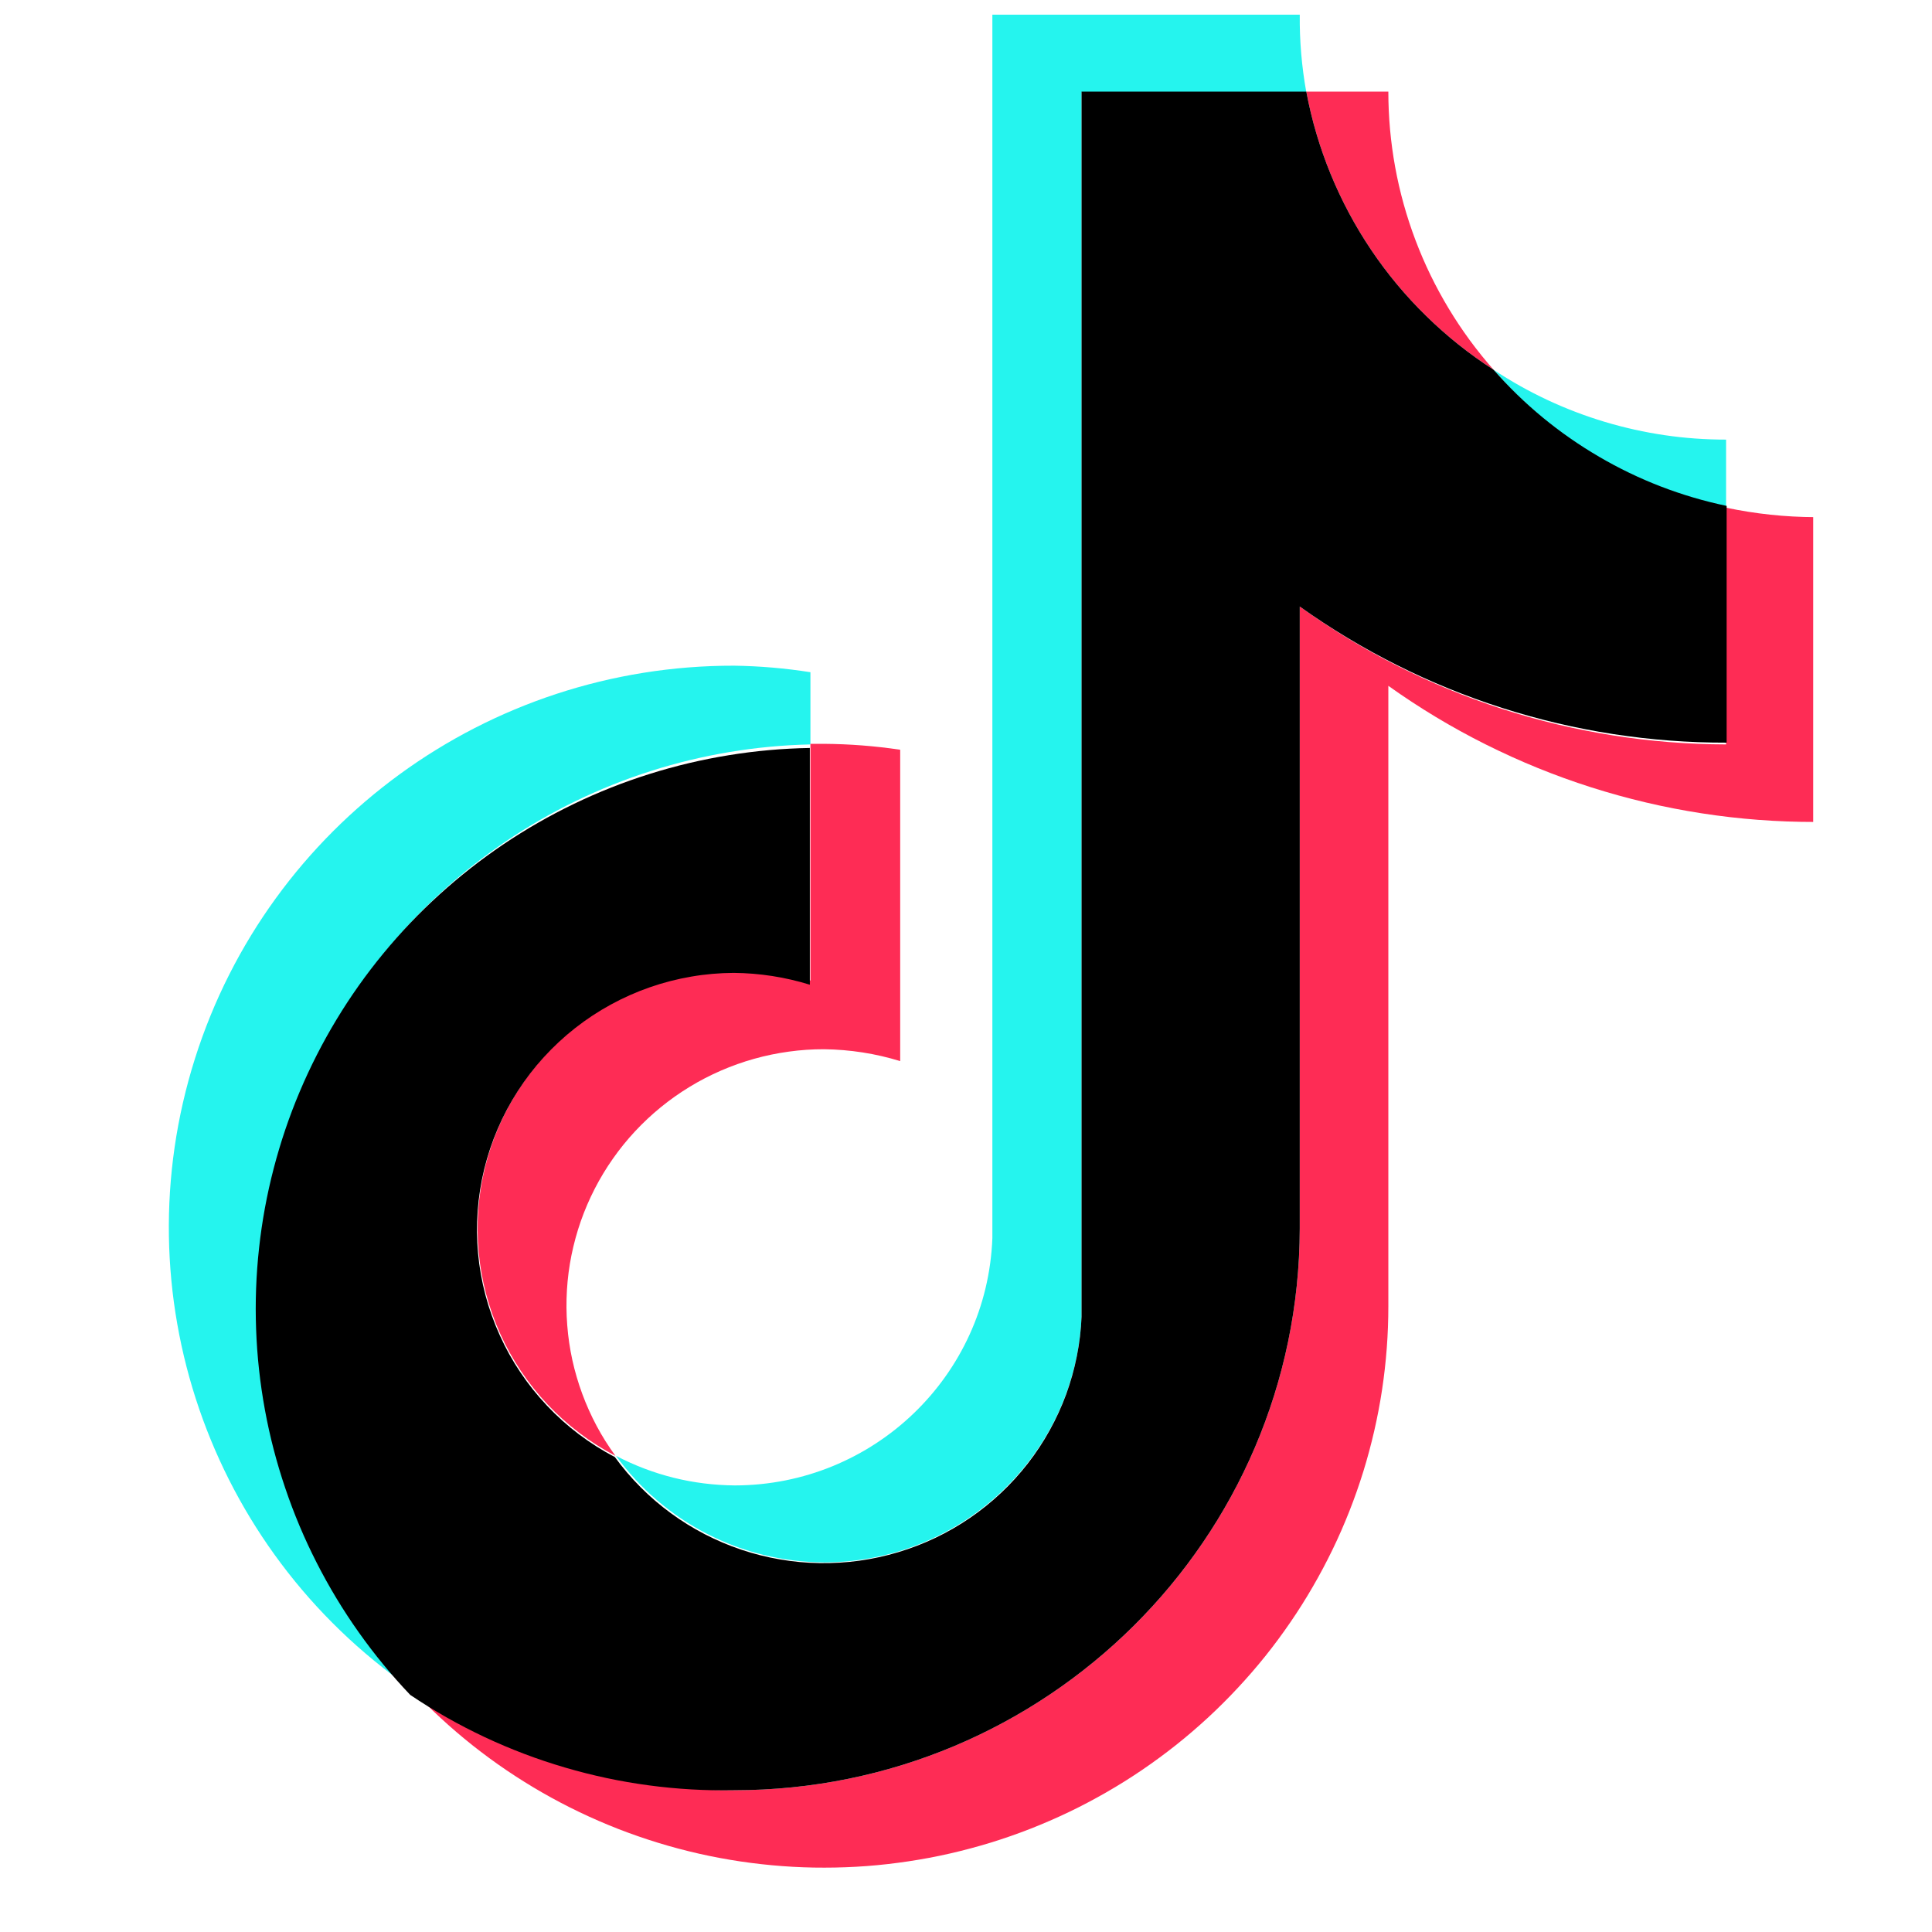
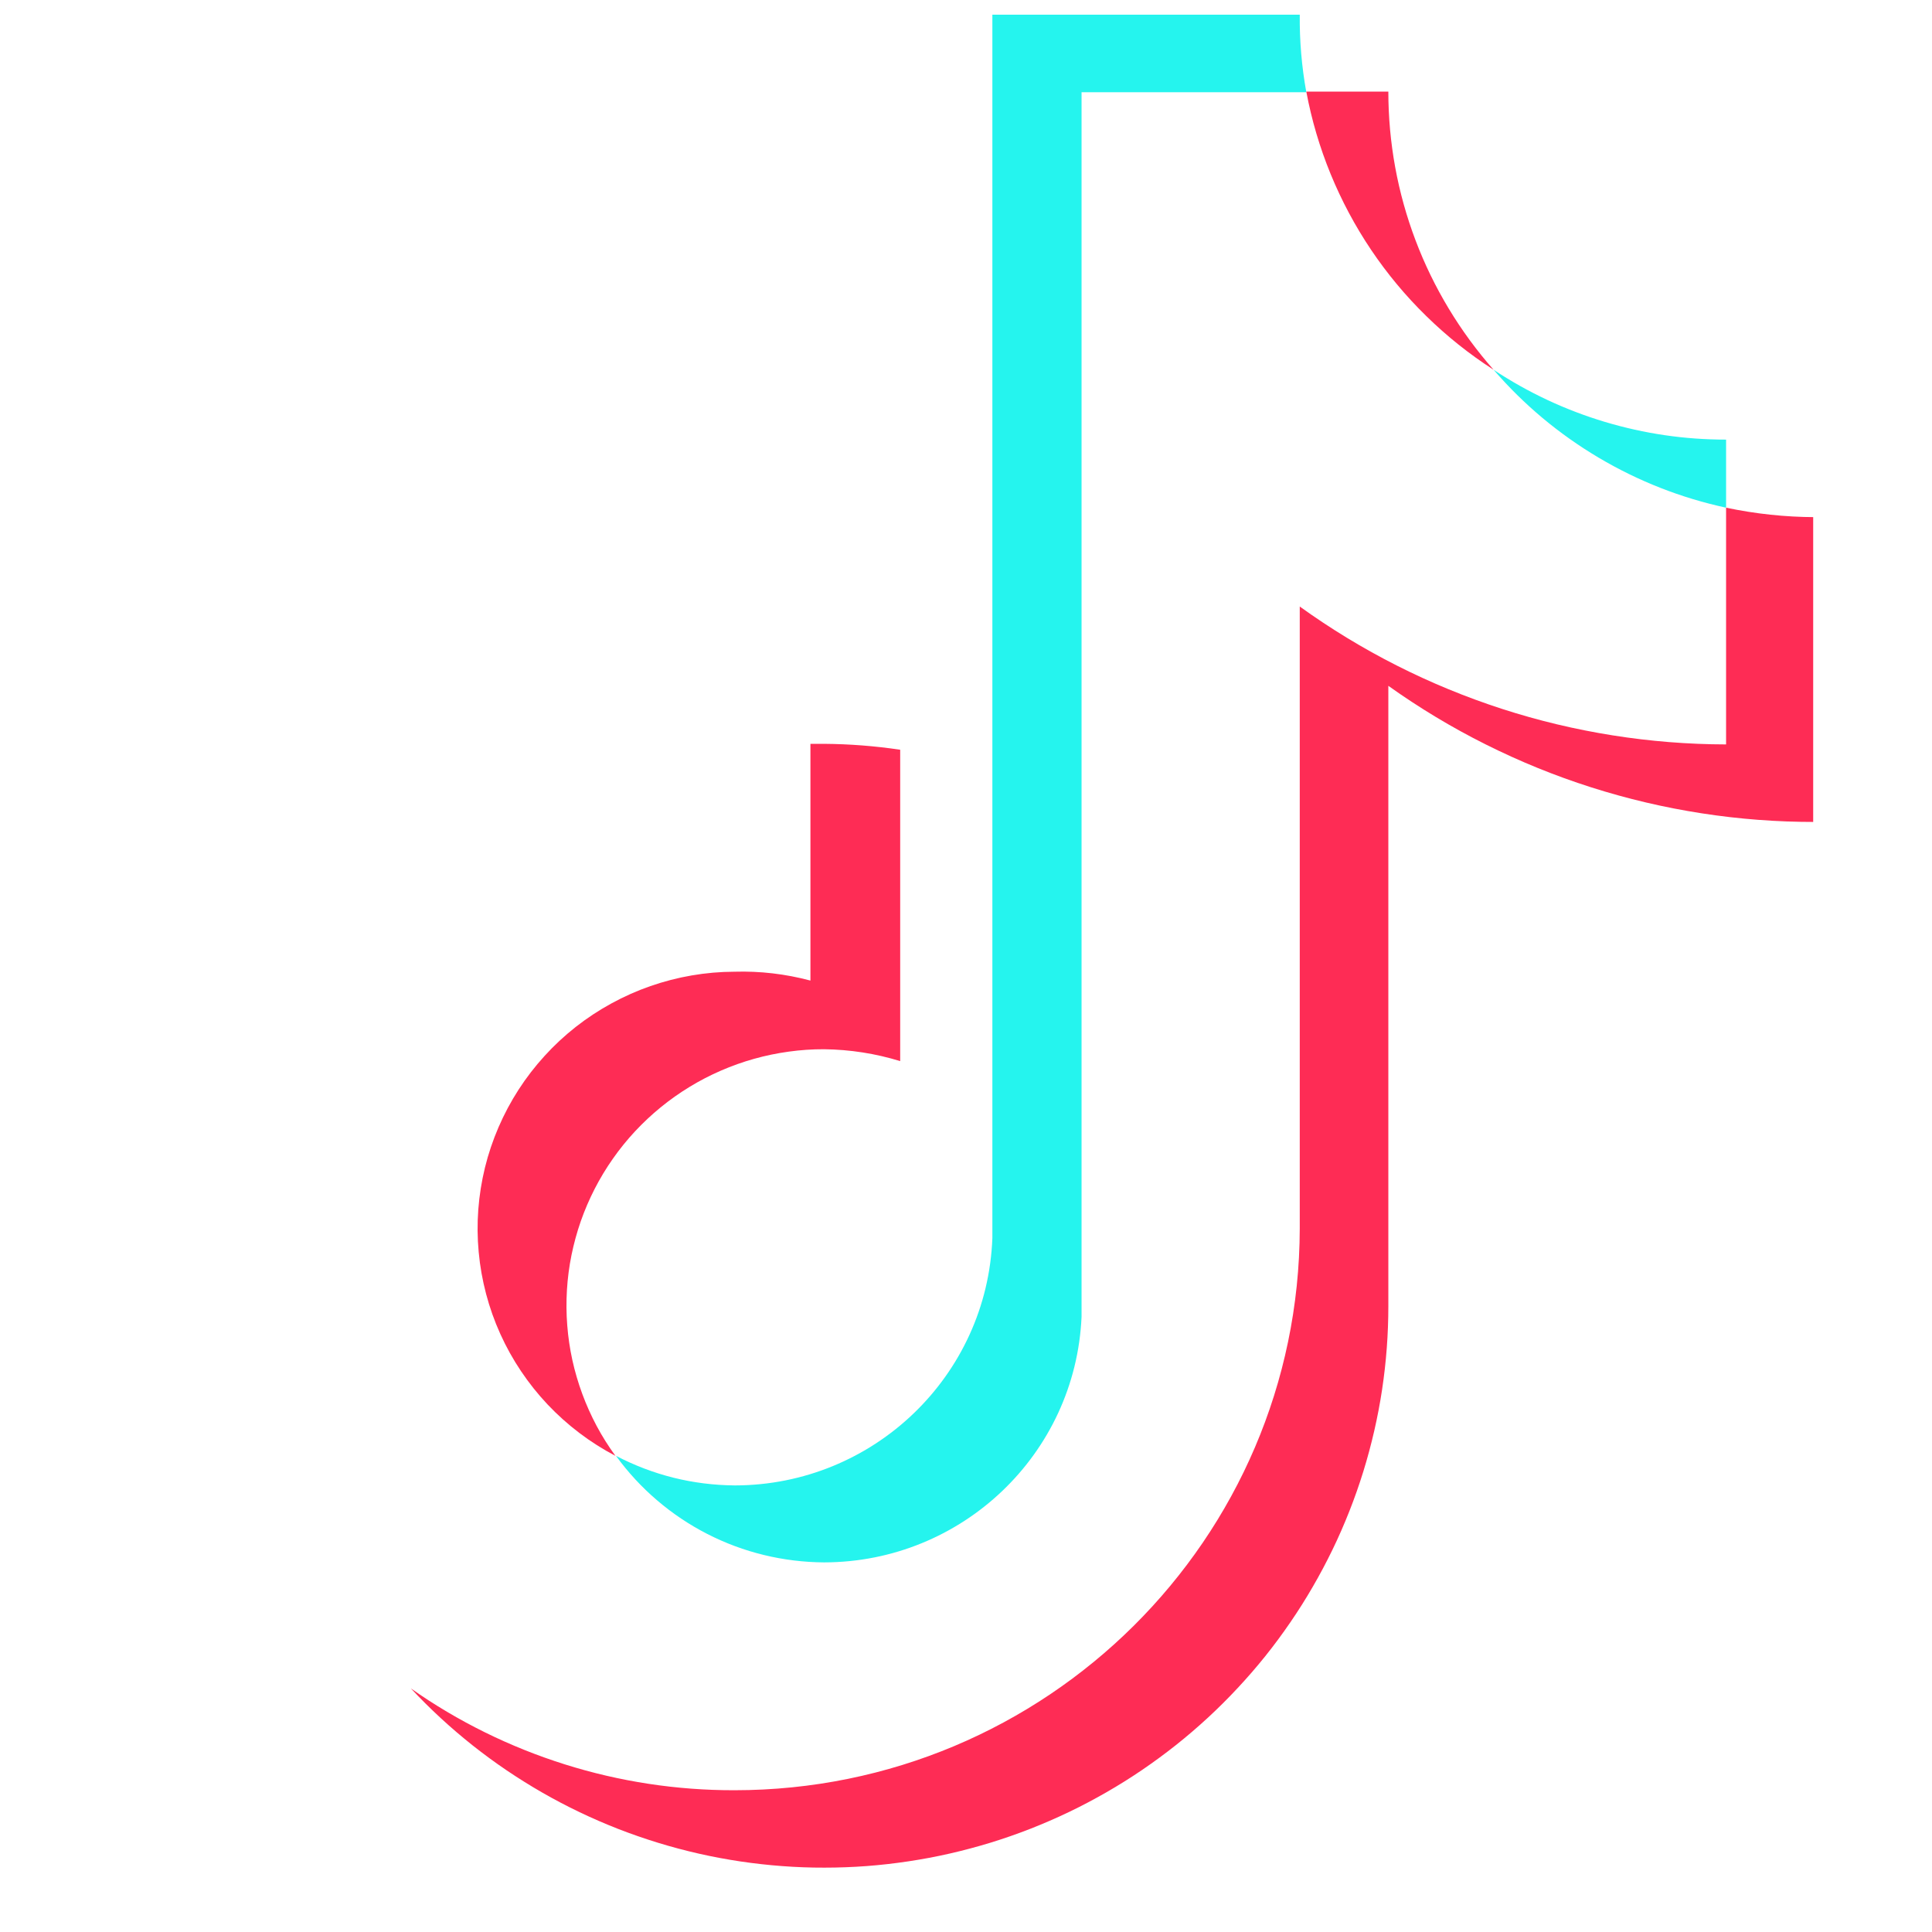
<svg xmlns="http://www.w3.org/2000/svg" width="187.5pt" height="187.5pt" viewBox="0 0 187.5 187.5" version="1.2">
  <defs>
    <clipPath id="clip1">
      <path d="M 59 1.398 L 168 1.398 L 168 152 L 59 152 Z M 59 1.398 " />
    </clipPath>
    <clipPath id="clip2">
      <path d="M 39 49 L 175.969 49 L 175.969 182 L 39 182 Z M 39 49 " />
    </clipPath>
  </defs>
  <g id="surface1">
-     <path style=" stroke:none;fill-rule:nonzero;fill:rgb(14.51%,95.689%,93.329%);fill-opacity:1;" d="M 78.652 72.246 L 78.652 65.238 C 76.207 64.852 73.742 64.641 71.266 64.605 C 47.312 64.555 26.109 80.008 18.918 102.746 C 11.723 125.488 20.215 150.246 39.875 163.859 C 38.082 161.949 36.434 159.922 34.934 157.777 C 33.438 155.629 32.098 153.391 30.922 151.051 C 29.75 148.715 28.746 146.305 27.922 143.82 C 27.094 141.34 26.449 138.812 25.988 136.238 C 25.527 133.664 25.258 131.074 25.172 128.461 C 25.086 125.848 25.188 123.242 25.48 120.645 C 25.77 118.047 26.246 115.48 26.91 112.953 C 27.574 110.422 28.414 107.953 29.434 105.543 C 30.453 103.137 31.641 100.812 32.996 98.57 C 34.352 96.332 35.863 94.203 37.527 92.18 C 39.191 90.156 40.992 88.266 42.93 86.5 C 44.867 84.738 46.922 83.121 49.094 81.652 C 51.266 80.18 53.535 78.875 55.895 77.73 C 58.258 76.586 60.688 75.613 63.188 74.82 C 65.691 74.023 68.238 73.41 70.828 72.98 C 73.418 72.547 76.023 72.305 78.652 72.246 Z M 78.652 72.246 " />
    <g clip-path="url(#clip1)" clip-rule="nonzero">
      <path style=" stroke:none;fill-rule:nonzero;fill:rgb(14.51%,95.689%,93.329%);fill-opacity:1;" d="M 79.98 151.629 C 93.371 151.609 104.379 141.105 104.965 127.789 L 104.965 8.949 L 126.777 8.949 C 126.328 6.461 126.117 3.953 126.141 1.426 L 96.309 1.426 L 96.309 120.152 C 95.812 133.535 84.777 144.137 71.324 144.16 C 67.246 144.125 63.398 143.168 59.781 141.289 C 60.938 142.879 62.262 144.316 63.762 145.598 C 65.258 146.879 66.883 147.969 68.637 148.867 C 70.391 149.766 72.227 150.449 74.145 150.914 C 76.062 151.379 78.008 151.617 79.98 151.629 Z M 167.516 49.27 L 167.516 42.664 C 163.5 42.668 159.574 42.09 155.73 40.938 C 151.887 39.781 148.297 38.098 144.953 35.887 C 147.883 39.277 151.277 42.117 155.137 44.41 C 159 46.699 163.125 48.32 167.516 49.27 Z M 167.516 49.27 " />
    </g>
    <path style=" stroke:none;fill-rule:nonzero;fill:rgb(99.609%,17.249%,33.33%);fill-opacity:1;" d="M 144.953 35.887 C 143.32 34.035 141.867 32.055 140.594 29.941 C 139.32 27.828 138.246 25.621 137.375 23.316 C 136.504 21.012 135.844 18.645 135.402 16.223 C 134.961 13.797 134.738 11.355 134.738 8.891 L 126.777 8.891 C 127.289 11.637 128.078 14.305 129.137 16.891 C 130.199 19.477 131.508 21.93 133.07 24.254 C 134.633 26.574 136.414 28.715 138.418 30.672 C 140.418 32.633 142.598 34.371 144.953 35.887 Z M 71.266 94.305 C 69.879 94.309 68.504 94.43 67.137 94.664 C 65.77 94.898 64.434 95.246 63.125 95.699 C 61.812 96.156 60.551 96.719 59.336 97.383 C 58.121 98.047 56.969 98.805 55.879 99.66 C 54.793 100.516 53.781 101.453 52.852 102.477 C 51.918 103.5 51.078 104.59 50.328 105.75 C 49.578 106.914 48.93 108.129 48.383 109.395 C 47.836 110.664 47.395 111.969 47.066 113.309 C 46.738 114.652 46.523 116.008 46.418 117.387 C 46.316 118.762 46.328 120.137 46.457 121.512 C 46.582 122.887 46.824 124.242 47.176 125.578 C 47.527 126.91 47.988 128.207 48.559 129.469 C 49.129 130.727 49.797 131.93 50.57 133.078 C 51.34 134.227 52.199 135.301 53.148 136.309 C 54.098 137.312 55.125 138.234 56.23 139.07 C 57.332 139.906 58.496 140.645 59.727 141.289 C 59.051 140.363 58.445 139.398 57.906 138.391 C 57.371 137.383 56.902 136.344 56.508 135.273 C 56.113 134.203 55.793 133.109 55.547 131.996 C 55.305 130.883 55.137 129.754 55.051 128.617 C 54.961 127.48 54.953 126.344 55.02 125.203 C 55.09 124.062 55.234 122.934 55.461 121.816 C 55.688 120.699 55.988 119.602 56.363 118.523 C 56.742 117.445 57.191 116.398 57.711 115.383 C 58.234 114.367 58.82 113.391 59.477 112.457 C 60.133 111.52 60.852 110.633 61.629 109.797 C 62.41 108.961 63.242 108.18 64.129 107.457 C 65.016 106.734 65.949 106.074 66.926 105.48 C 67.902 104.883 68.918 104.359 69.969 103.902 C 71.02 103.445 72.098 103.062 73.199 102.754 C 74.301 102.445 75.422 102.215 76.559 102.059 C 77.691 101.902 78.832 101.824 79.98 101.828 C 82.496 101.859 84.957 102.242 87.363 102.98 L 87.363 72.762 C 84.918 72.398 82.457 72.207 79.98 72.188 L 78.652 72.188 L 78.652 95.164 C 76.23 94.52 73.77 94.23 71.266 94.305 Z M 71.266 94.305 " />
    <g clip-path="url(#clip2)" clip-rule="nonzero">
      <path style=" stroke:none;fill-rule:nonzero;fill:rgb(99.609%,17.249%,33.33%);fill-opacity:1;" d="M 167.516 49.27 L 167.516 72.246 C 163.82 72.238 160.152 71.945 156.508 71.367 C 152.859 70.789 149.281 69.934 145.77 68.797 C 142.258 67.66 138.855 66.258 135.566 64.594 C 132.273 62.93 129.133 61.016 126.141 58.863 L 126.141 119.23 C 126.078 149.355 101.527 173.742 71.266 173.742 C 68.473 173.746 65.695 173.539 62.934 173.117 C 60.176 172.695 57.461 172.066 54.801 171.227 C 52.137 170.387 49.555 169.352 47.051 168.117 C 44.551 166.883 42.156 165.465 39.875 163.859 C 40.805 164.855 41.77 165.816 42.77 166.738 C 43.773 167.664 44.809 168.547 45.875 169.395 C 46.945 170.242 48.043 171.047 49.172 171.812 C 50.301 172.574 51.457 173.297 52.641 173.977 C 53.82 174.652 55.027 175.289 56.258 175.875 C 57.488 176.465 58.742 177.008 60.012 177.504 C 61.285 177.996 62.57 178.445 63.875 178.844 C 65.18 179.246 66.5 179.594 67.832 179.898 C 69.16 180.199 70.504 180.449 71.852 180.652 C 73.203 180.852 74.559 181.004 75.922 181.105 C 77.281 181.207 78.645 181.258 80.012 181.254 C 81.375 181.254 82.738 181.203 84.102 181.102 C 85.461 181 86.816 180.844 88.168 180.641 C 89.52 180.438 90.859 180.188 92.188 179.883 C 93.52 179.578 94.836 179.227 96.141 178.828 C 97.445 178.426 98.734 177.977 100.004 177.48 C 101.277 176.98 102.527 176.438 103.758 175.848 C 104.988 175.258 106.191 174.621 107.375 173.941 C 108.559 173.262 109.715 172.539 110.84 171.773 C 111.969 171.004 113.066 170.199 114.133 169.352 C 115.203 168.504 116.234 167.617 117.238 166.691 C 118.238 165.766 119.203 164.805 120.129 163.809 C 121.059 162.812 121.949 161.785 122.801 160.723 C 123.652 159.66 124.461 158.566 125.23 157.441 C 126 156.32 126.727 155.168 127.406 153.992 C 128.09 152.816 128.727 151.613 129.32 150.391 C 129.914 149.168 130.457 147.922 130.957 146.656 C 131.457 145.391 131.906 144.109 132.309 142.812 C 132.711 141.512 133.062 140.203 133.367 138.879 C 133.672 137.551 133.926 136.219 134.129 134.875 C 134.332 133.531 134.484 132.184 134.586 130.828 C 134.688 129.473 134.738 128.117 134.738 126.758 L 134.738 66.559 C 137.742 68.699 140.891 70.598 144.188 72.246 C 147.488 73.898 150.895 75.285 154.41 76.406 C 157.93 77.527 161.512 78.371 165.16 78.934 C 168.809 79.5 172.477 79.777 176.168 79.77 L 176.168 50.188 C 173.254 50.18 170.367 49.871 167.516 49.27 Z M 167.516 49.27 " />
    </g>
-     <path style=" stroke:none;fill-rule:nonzero;fill:rgb(0%,0%,0%);fill-opacity:1;" d="M 126.141 119.23 L 126.141 58.863 C 129.141 61.004 132.289 62.902 135.59 64.555 C 138.887 66.207 142.297 67.594 145.812 68.715 C 149.328 69.836 152.91 70.68 156.559 71.242 C 160.207 71.805 163.879 72.082 167.57 72.074 L 167.57 49.098 C 163.184 48.176 159.051 46.586 155.184 44.324 C 151.312 42.062 147.902 39.25 144.953 35.887 C 142.598 34.371 140.418 32.633 138.418 30.672 C 136.414 28.715 134.633 26.574 133.07 24.254 C 131.508 21.93 130.199 19.477 129.137 16.891 C 128.078 14.305 127.289 11.637 126.777 8.891 L 104.965 8.891 L 104.965 127.793 C 104.914 129.078 104.762 130.352 104.508 131.613 C 104.258 132.879 103.91 134.113 103.469 135.324 C 103.023 136.531 102.488 137.699 101.863 138.824 C 101.238 139.953 100.531 141.023 99.738 142.043 C 98.945 143.059 98.082 144.012 97.141 144.895 C 96.199 145.777 95.199 146.586 94.133 147.316 C 93.066 148.043 91.953 148.688 90.785 149.246 C 89.621 149.801 88.418 150.266 87.18 150.637 C 85.941 151.012 84.684 151.285 83.402 151.465 C 82.121 151.641 80.836 151.719 79.543 151.699 C 78.25 151.68 76.965 151.559 75.691 151.34 C 74.418 151.121 73.168 150.809 71.941 150.395 C 70.715 149.984 69.531 149.48 68.383 148.887 C 67.234 148.293 66.141 147.613 65.102 146.852 C 64.059 146.09 63.082 145.25 62.172 144.336 C 61.262 143.426 60.426 142.445 59.668 141.402 C 58.438 140.762 57.273 140.02 56.172 139.188 C 55.066 138.352 54.039 137.43 53.09 136.422 C 52.141 135.418 51.277 134.34 50.508 133.191 C 49.738 132.047 49.066 130.844 48.5 129.582 C 47.93 128.324 47.469 127.027 47.113 125.691 C 46.762 124.359 46.52 123.004 46.395 121.629 C 46.266 120.254 46.254 118.879 46.359 117.5 C 46.461 116.125 46.676 114.766 47.004 113.426 C 47.336 112.082 47.773 110.777 48.32 109.512 C 48.867 108.242 49.516 107.027 50.266 105.867 C 51.016 104.703 51.855 103.613 52.789 102.59 C 53.723 101.57 54.73 100.629 55.82 99.773 C 56.91 98.918 58.062 98.16 59.277 97.496 C 60.492 96.832 61.754 96.27 63.062 95.816 C 64.371 95.359 65.711 95.016 67.078 94.781 C 68.445 94.543 69.82 94.426 71.207 94.418 C 73.727 94.441 76.188 94.824 78.594 95.566 L 78.594 72.59 C 75.953 72.637 73.332 72.867 70.727 73.293 C 68.121 73.715 65.559 74.32 63.043 75.113 C 60.523 75.902 58.078 76.871 55.699 78.016 C 53.324 79.16 51.043 80.469 48.855 81.941 C 46.672 83.414 44.602 85.039 42.652 86.809 C 40.703 88.578 38.891 90.48 37.215 92.516 C 35.543 94.547 34.023 96.688 32.664 98.938 C 31.301 101.191 30.109 103.527 29.086 105.949 C 28.062 108.371 27.223 110.855 26.562 113.398 C 25.898 115.945 25.426 118.523 25.141 121.133 C 24.855 123.746 24.758 126.367 24.855 128.992 C 24.949 131.617 25.234 134.223 25.707 136.809 C 26.18 139.395 26.84 141.934 27.684 144.422 C 28.523 146.914 29.543 149.328 30.738 151.672 C 31.934 154.016 33.289 156.262 34.812 158.41 C 36.332 160.559 38 162.586 39.816 164.492 C 42.121 166.043 44.531 167.406 47.047 168.59 C 49.562 169.77 52.156 170.754 54.824 171.535 C 57.492 172.32 60.203 172.898 62.961 173.266 C 65.715 173.637 68.484 173.793 71.266 173.742 C 101.527 173.742 126.078 149.355 126.141 119.23 Z M 126.141 119.23 " />
  </g>
</svg>